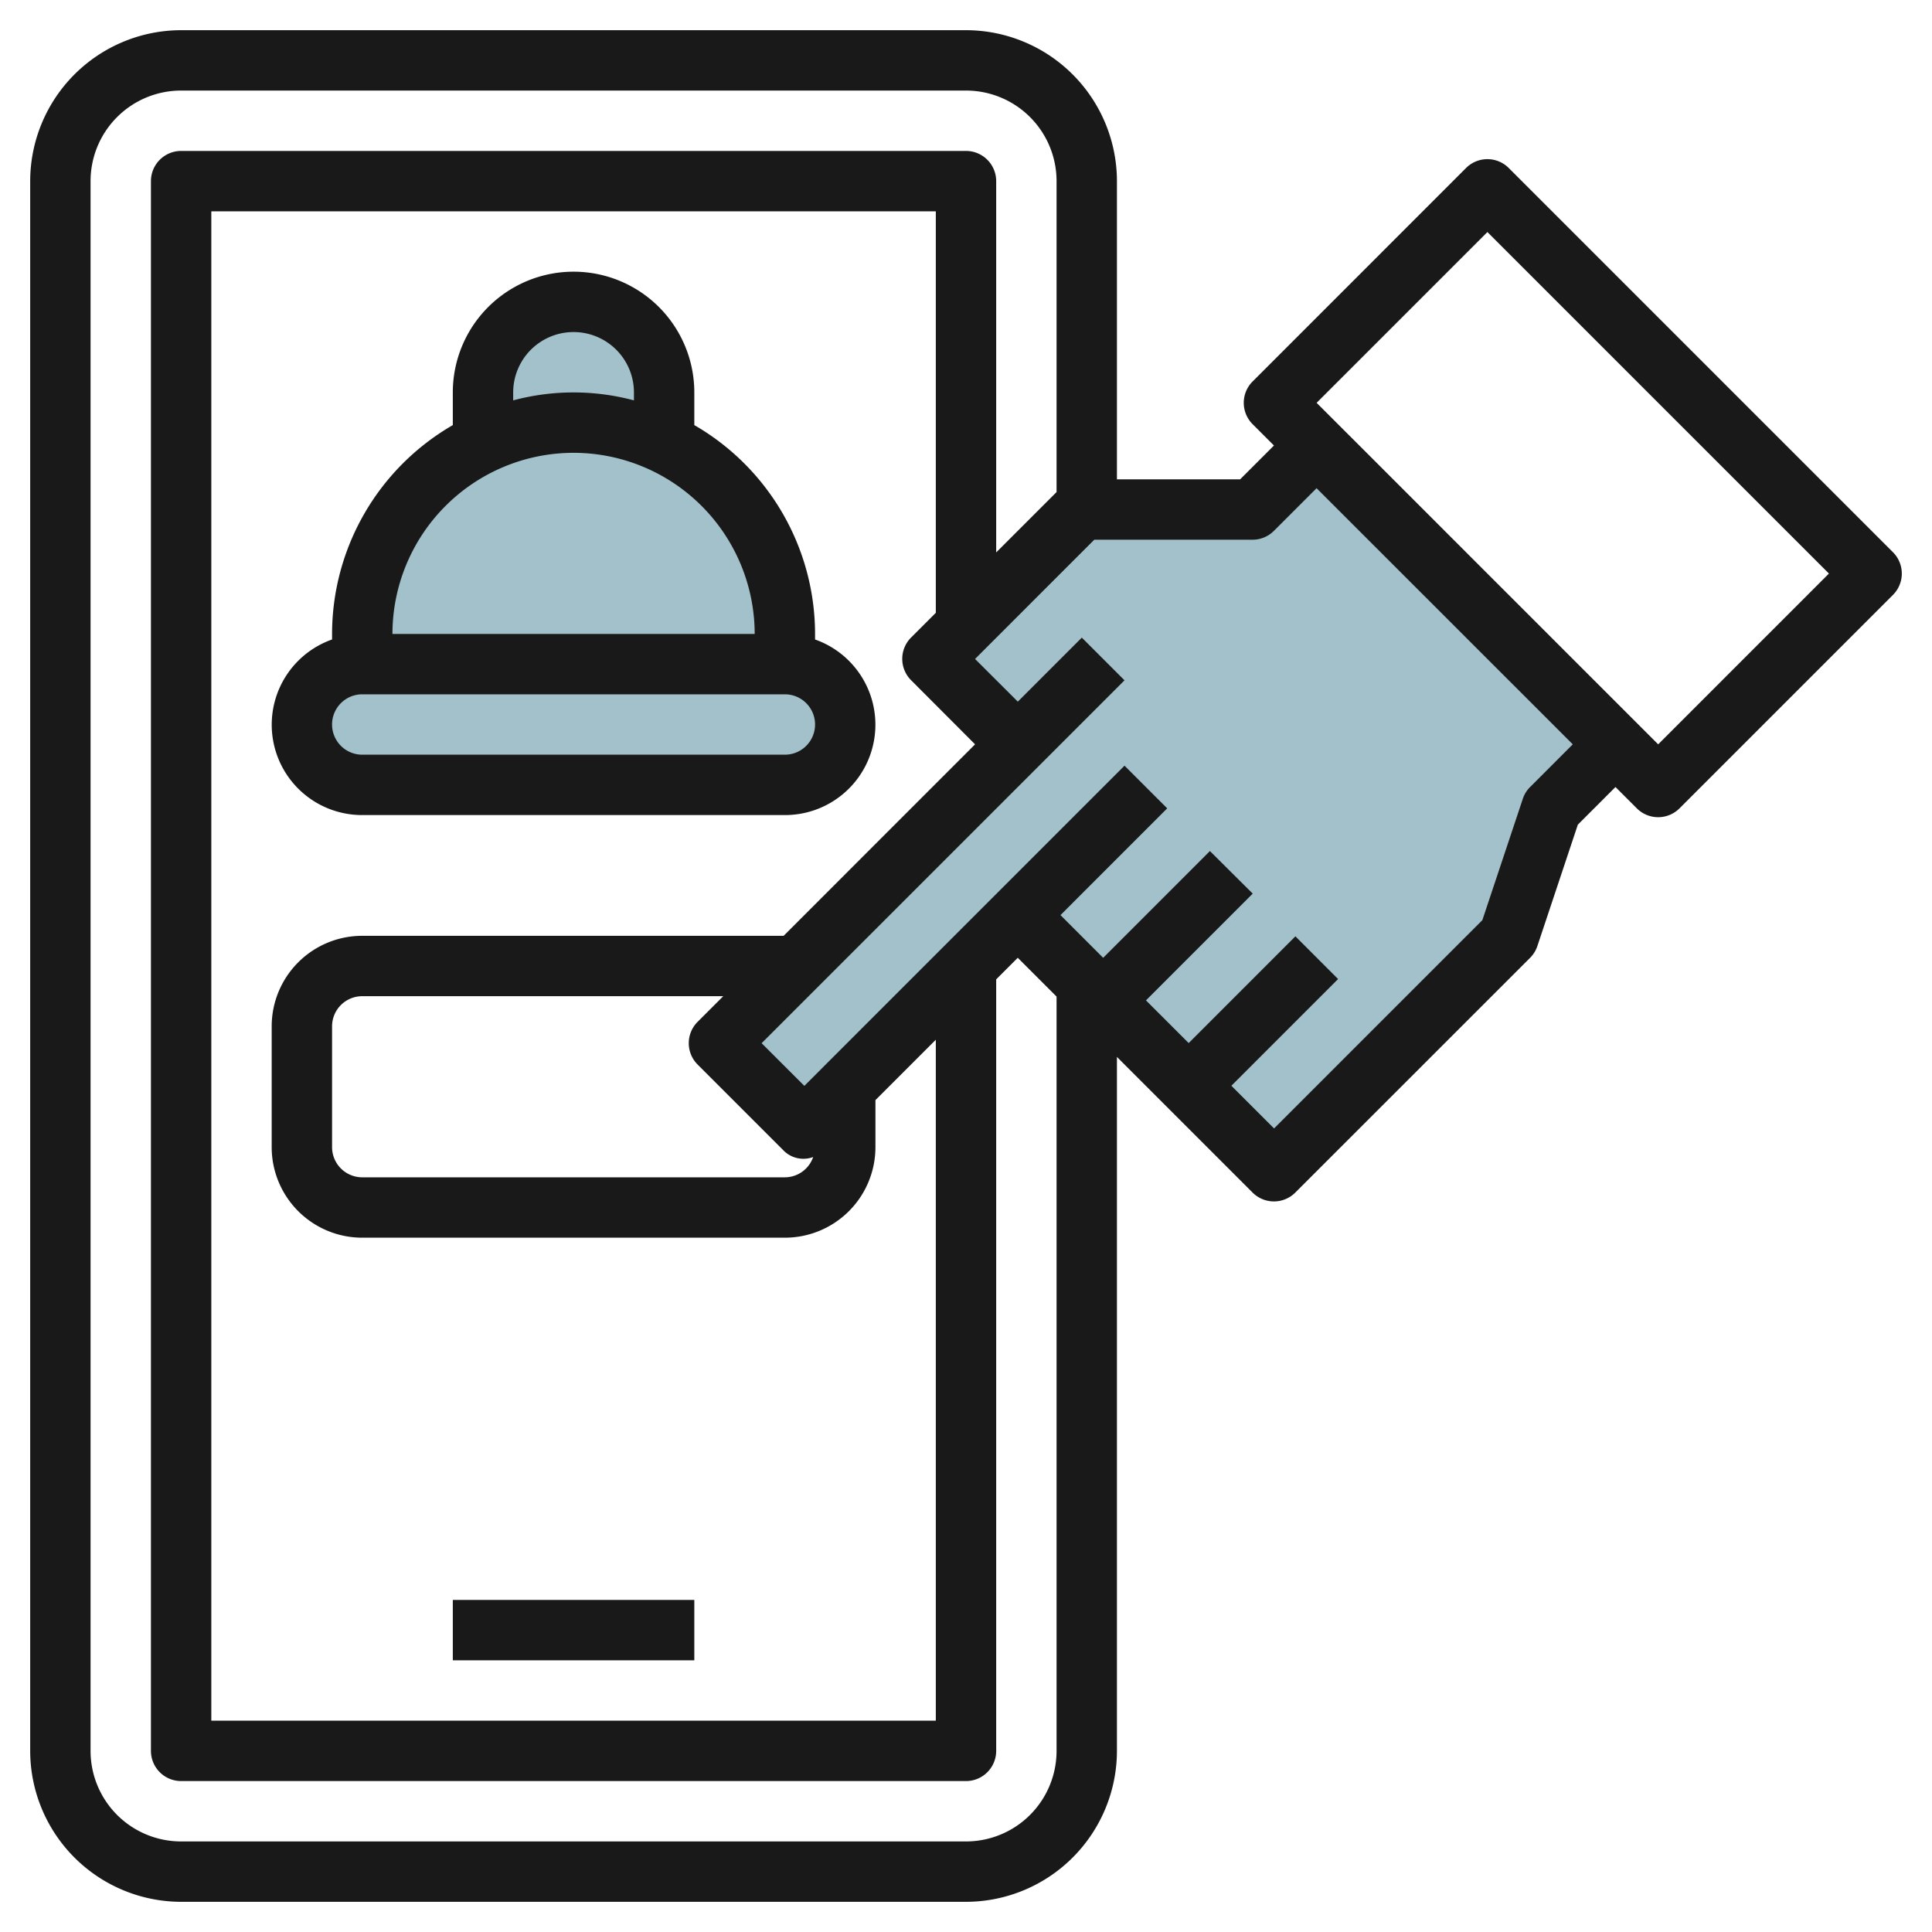
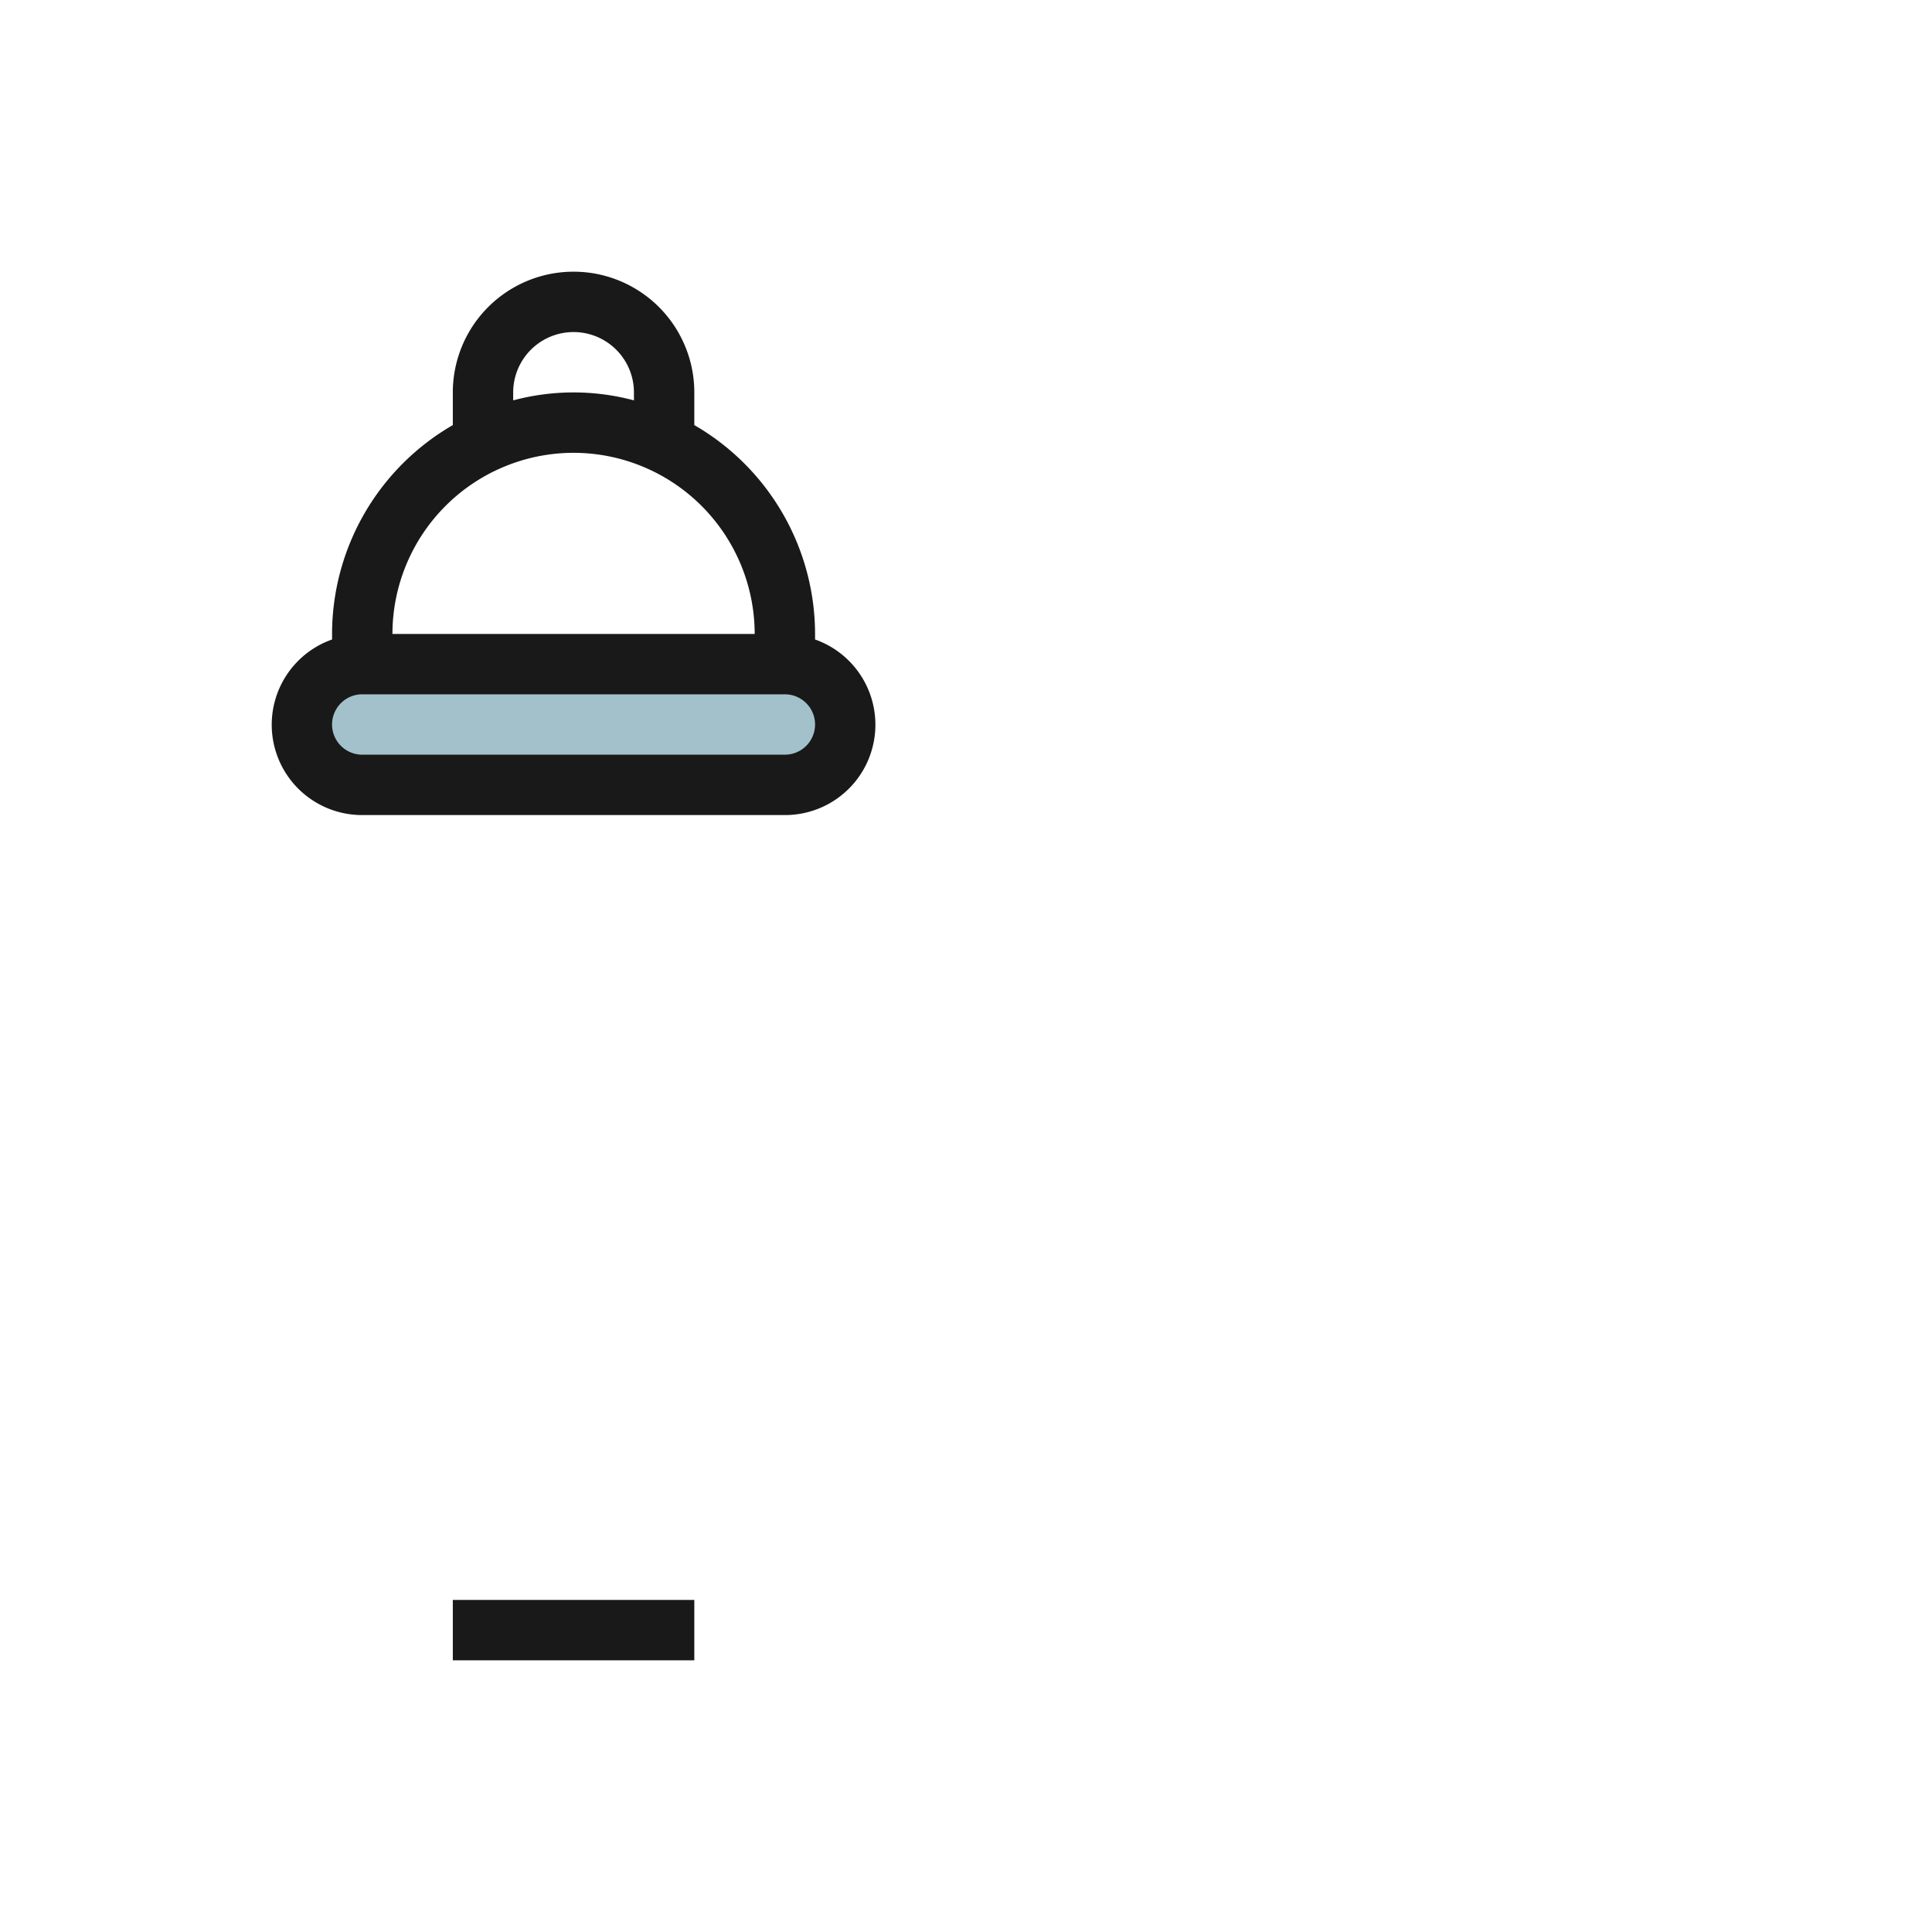
<svg xmlns="http://www.w3.org/2000/svg" id="Layer_3" height="512" viewBox="0 0 64 64" width="512" data-name="Layer 3">
  <g fill="#a3c1ca">
-     <path d="m53.515 24.657-2.122 2.121-1.414 4.243-7.778 7.778-8.5-8.5.001.001-7.057 7.085-2.829-2.828 9.9-9.9-2.829-2.828 4.95-4.95h5.657l2.121-2.121z" />
    <rect height="4" rx="2" width="18" x="10" y="22" />
-     <path d="m16 15.674v-2.674a3 3 0 0 1 3-3 3 3 0 0 1 3 3v2.674" />
-     <path d="m12 22v-1a7 7 0 0 1 7-7 7 7 0 0 1 7 7v1" />
  </g>
  <path d="m15 53h8v2h-8z" fill="#191919" />
  <path d="m27 21.184v-.184a8 8 0 0 0 -4-6.918v-1.082a4 4 0 0 0 -8 0v1.082a8 8 0 0 0 -4 6.918v.184a2.993 2.993 0 0 0 1 5.816h14a2.993 2.993 0 0 0 1-5.816zm-10-8.184a2 2 0 0 1 4 0v.263a7.736 7.736 0 0 0 -4 0zm2 2a6.006 6.006 0 0 1 6 6h-12a6.006 6.006 0 0 1 6-6zm7 10h-14a1 1 0 0 1 0-2h14a1 1 0 0 1 0 2z" fill="#191919" />
-   <path d="m49.979 5.565a1 1 0 0 0 -1.414 0l-7.071 7.072a1 1 0 0 0 0 1.414l.707.707-1.121 1.121h-4.08v-9.879a5.006 5.006 0 0 0 -5-5h-26a5.006 5.006 0 0 0 -5 5v52a5.006 5.006 0 0 0 5 5h26a5.006 5.006 0 0 0 5-5v-22.988l1.666 1.666 2.828 2.828a1 1 0 0 0 1.414 0l7.779-7.777a1.011 1.011 0 0 0 .241-.391l1.34-4.02 1.247-1.247.707.707a1 1 0 0 0 1.414 0l7.071-7.071a1 1 0 0 0 0-1.414zm-17.979 55.435h-26a3 3 0 0 1 -3-3v-52a3 3 0 0 1 3-3h26a3 3 0 0 1 3 3v10.3l-2 2v-12.3a1 1 0 0 0 -1-1h-26a1 1 0 0 0 -1 1v52a1 1 0 0 0 1 1h26a1 1 0 0 0 1-1v-25.557l.715-.715 1.285 1.285v24.987a3 3 0 0 1 -3 3zm-8.891-25.736 2.828 2.828a.925.925 0 0 0 1 .236.994.994 0 0 1 -.937.672h-14a1 1 0 0 1 -1-1v-4a1 1 0 0 1 1-1h11.959l-.85.85a1 1 0 0 0 0 1.414zm2.85-4.264h-13.959a3 3 0 0 0 -3 3v4a3 3 0 0 0 3 3h14a3 3 0 0 0 3-3v-1.557l2-2v22.557h-24v-50h24v13.3l-.819.819a1 1 0 0 0 0 1.414l2.119 2.124zm24.728-4.929a.983.983 0 0 0 -.242.391l-1.34 4.019-6.9 6.9-1.414-1.414 3.535-3.535-1.414-1.415-3.535 3.536-1.415-1.414 3.536-3.537-1.418-1.41-3.536 3.537-1.414-1.415 3.535-3.536-1.414-1.414-10.606 10.607-1.415-1.414 9.193-9.193 2.828-2.828-1.414-1.414-2.121 2.121-1.416-1.414 3.949-3.95h5.243a1 1 0 0 0 .707-.293l1.414-1.414 8.487 8.485zm4.242-1.414-11.314-11.313 5.657-5.657 11.314 11.313z" fill="#191919" />
</svg>